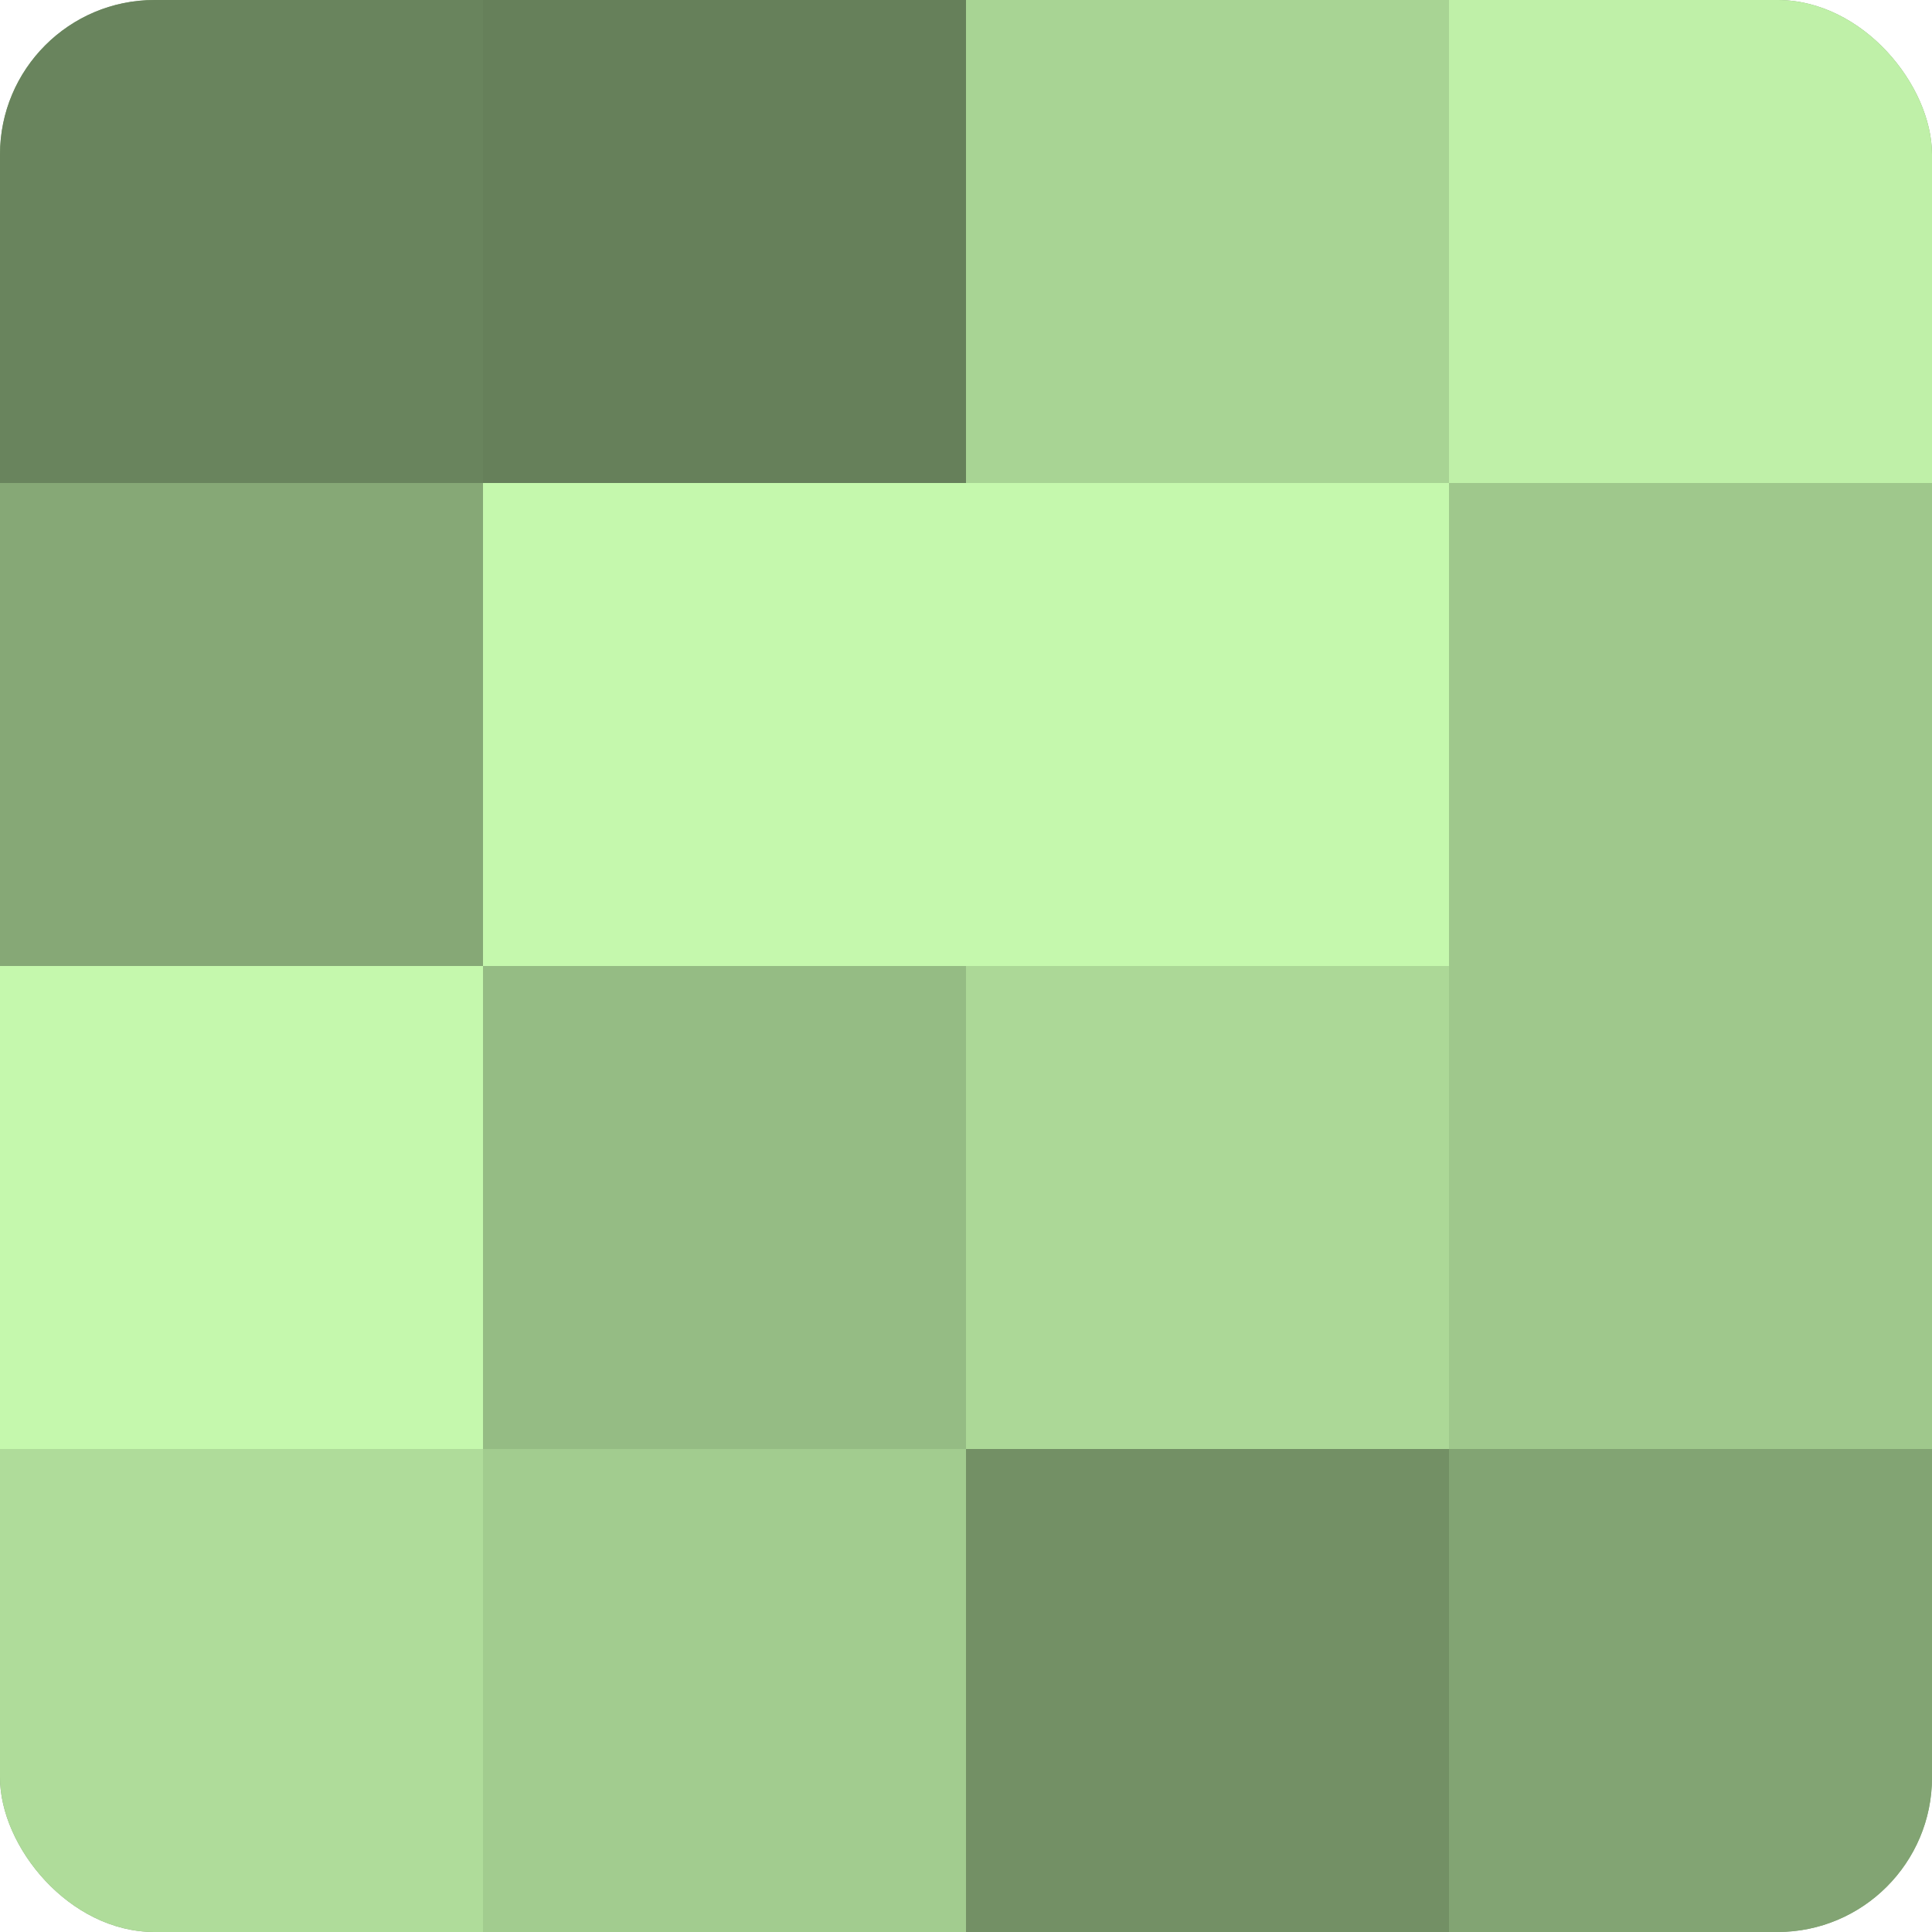
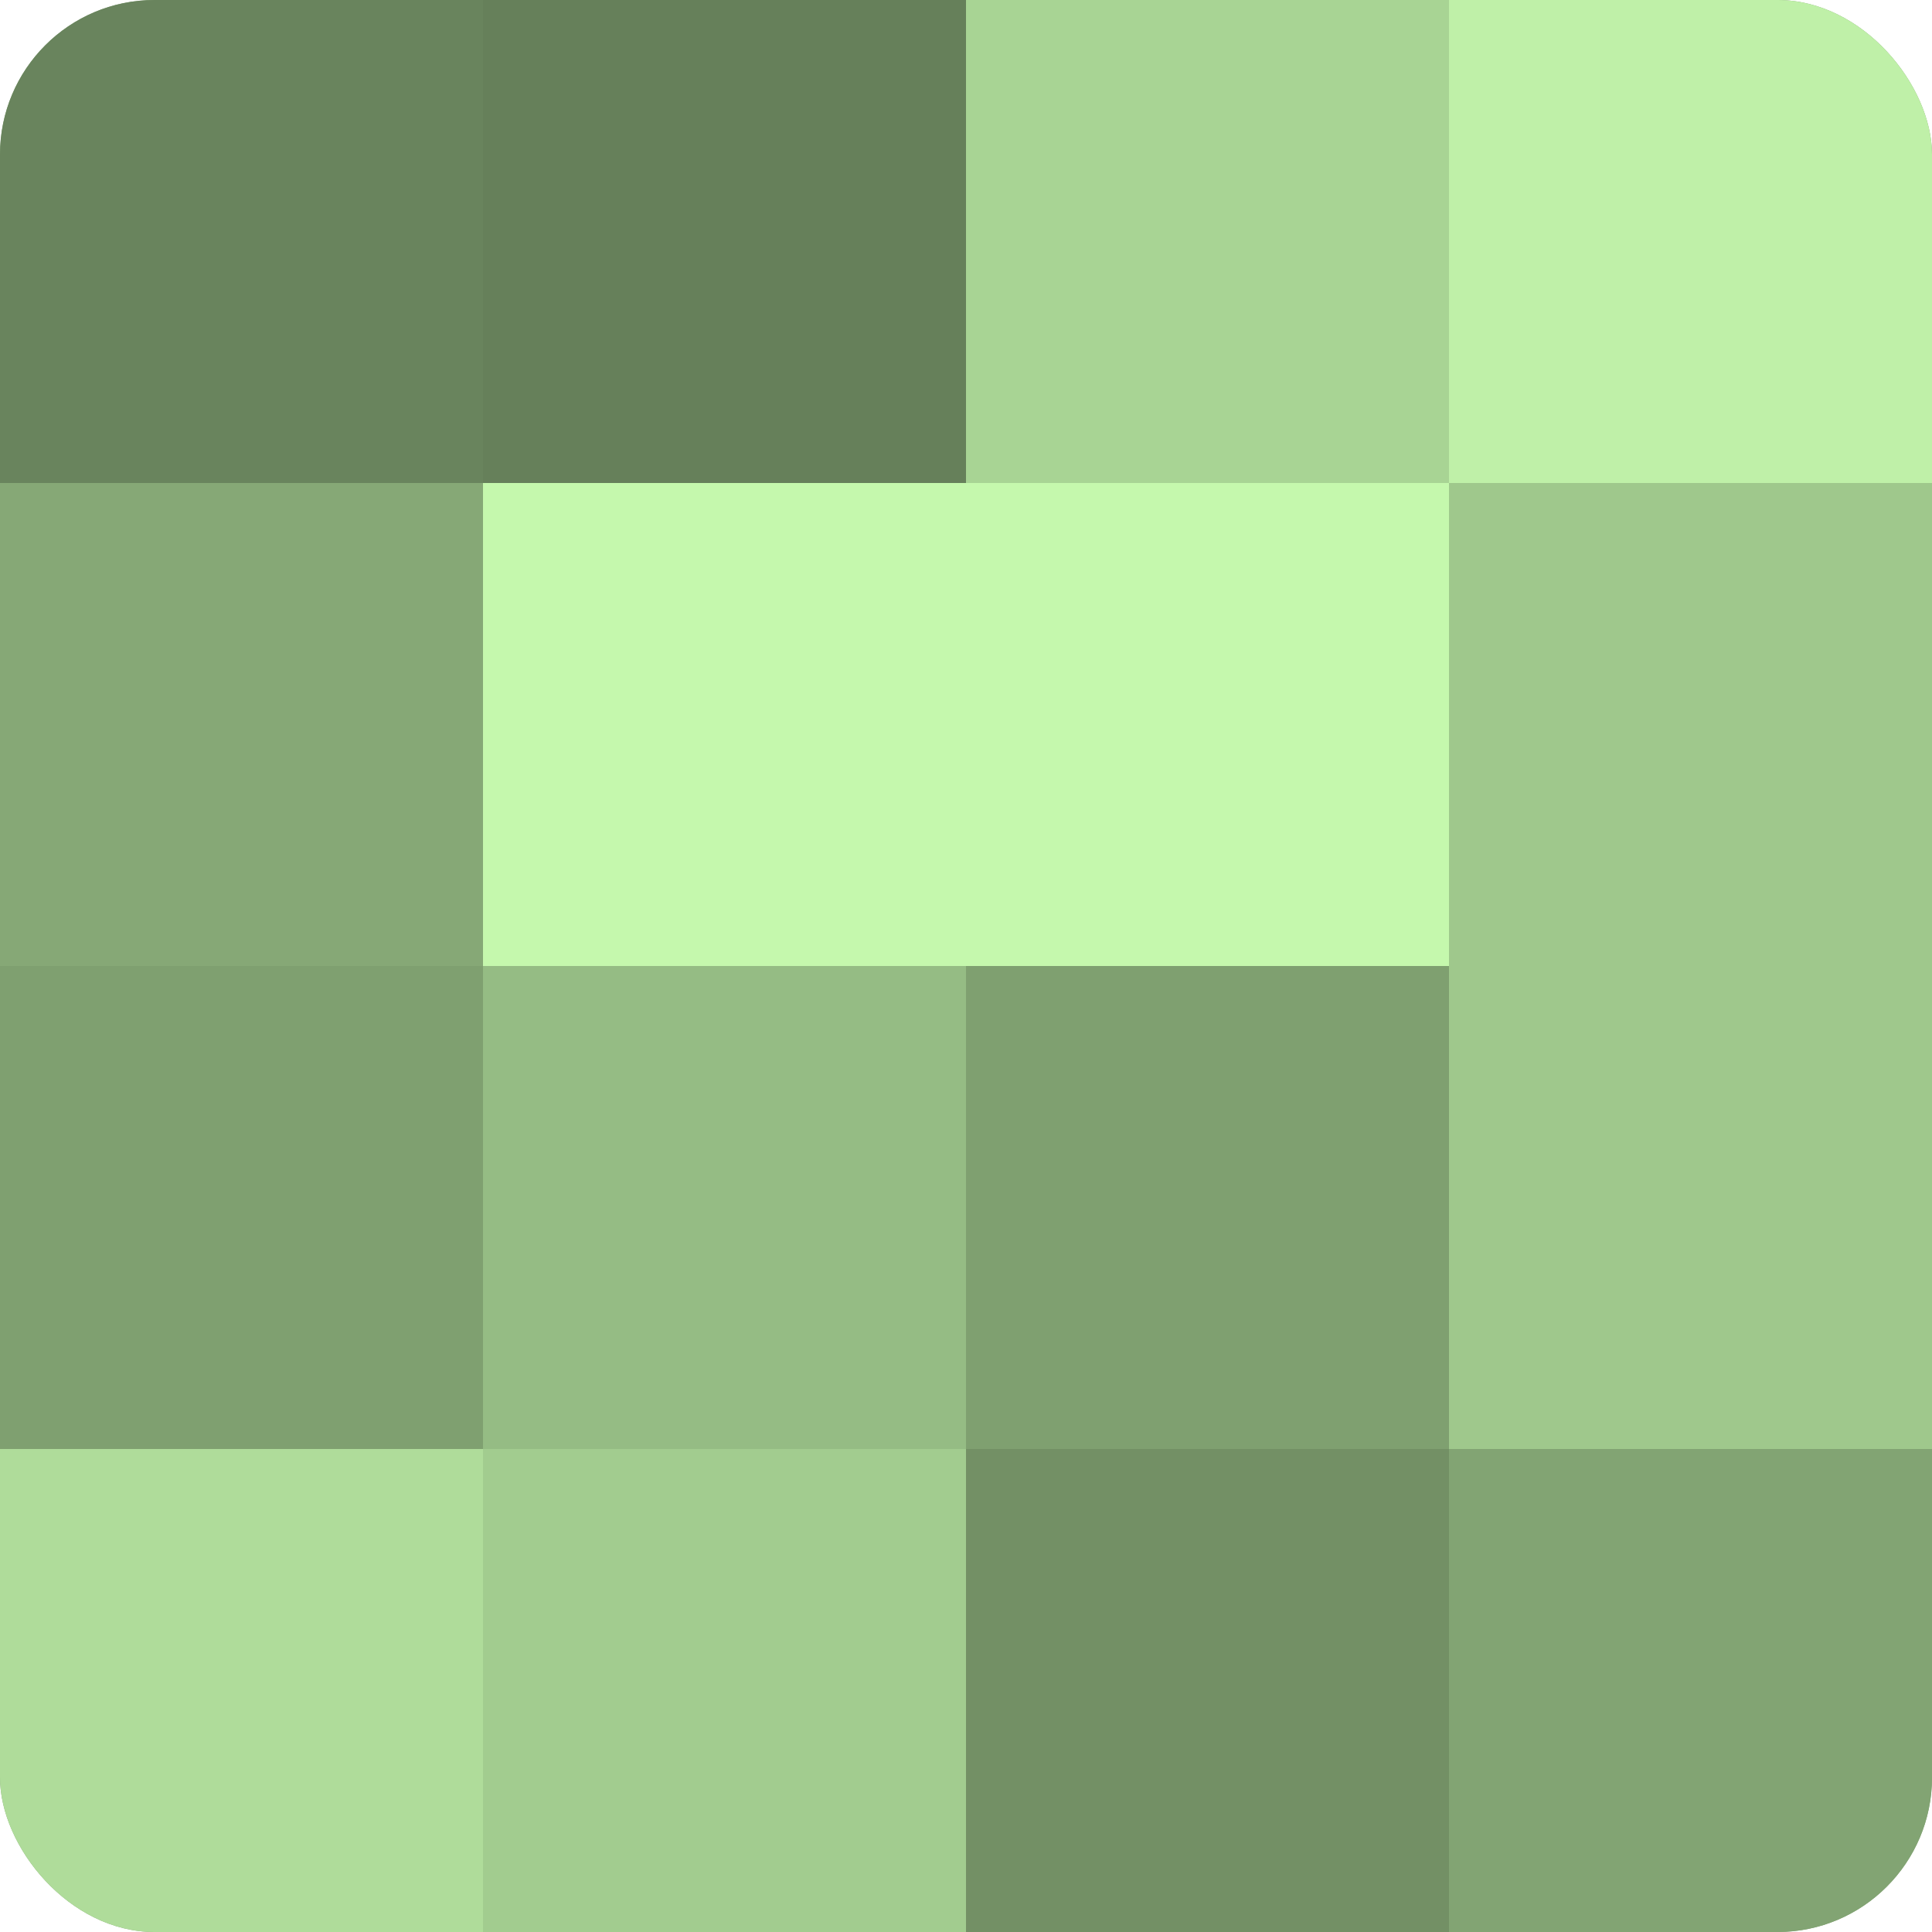
<svg xmlns="http://www.w3.org/2000/svg" width="60" height="60" viewBox="0 0 100 100" preserveAspectRatio="xMidYMid meet">
  <defs>
    <clipPath id="c" width="100" height="100">
      <rect width="100" height="100" rx="8" ry="8" />
    </clipPath>
  </defs>
  <g clip-path="url(#c)">
    <rect width="100" height="100" fill="#7fa070" />
    <rect width="25" height="25" fill="#69845d" />
    <rect y="25" width="25" height="25" fill="#86a876" />
-     <rect y="50" width="25" height="25" fill="#c5f8ad" />
    <rect y="75" width="25" height="25" fill="#afdc9a" />
    <rect x="25" width="25" height="25" fill="#66805a" />
    <rect x="25" y="25" width="25" height="25" fill="#c5f8ad" />
    <rect x="25" y="50" width="25" height="25" fill="#95bc84" />
    <rect x="25" y="75" width="25" height="25" fill="#a2cc8f" />
    <rect x="50" width="25" height="25" fill="#a8d494" />
    <rect x="50" y="25" width="25" height="25" fill="#c5f8ad" />
-     <rect x="50" y="50" width="25" height="25" fill="#acd897" />
    <rect x="50" y="75" width="25" height="25" fill="#739065" />
    <rect x="75" width="25" height="25" fill="#bff0a8" />
    <rect x="75" y="25" width="25" height="25" fill="#9fc88c" />
    <rect x="75" y="50" width="25" height="25" fill="#9fc88c" />
    <rect x="75" y="75" width="25" height="25" fill="#82a473" />
  </g>
</svg>